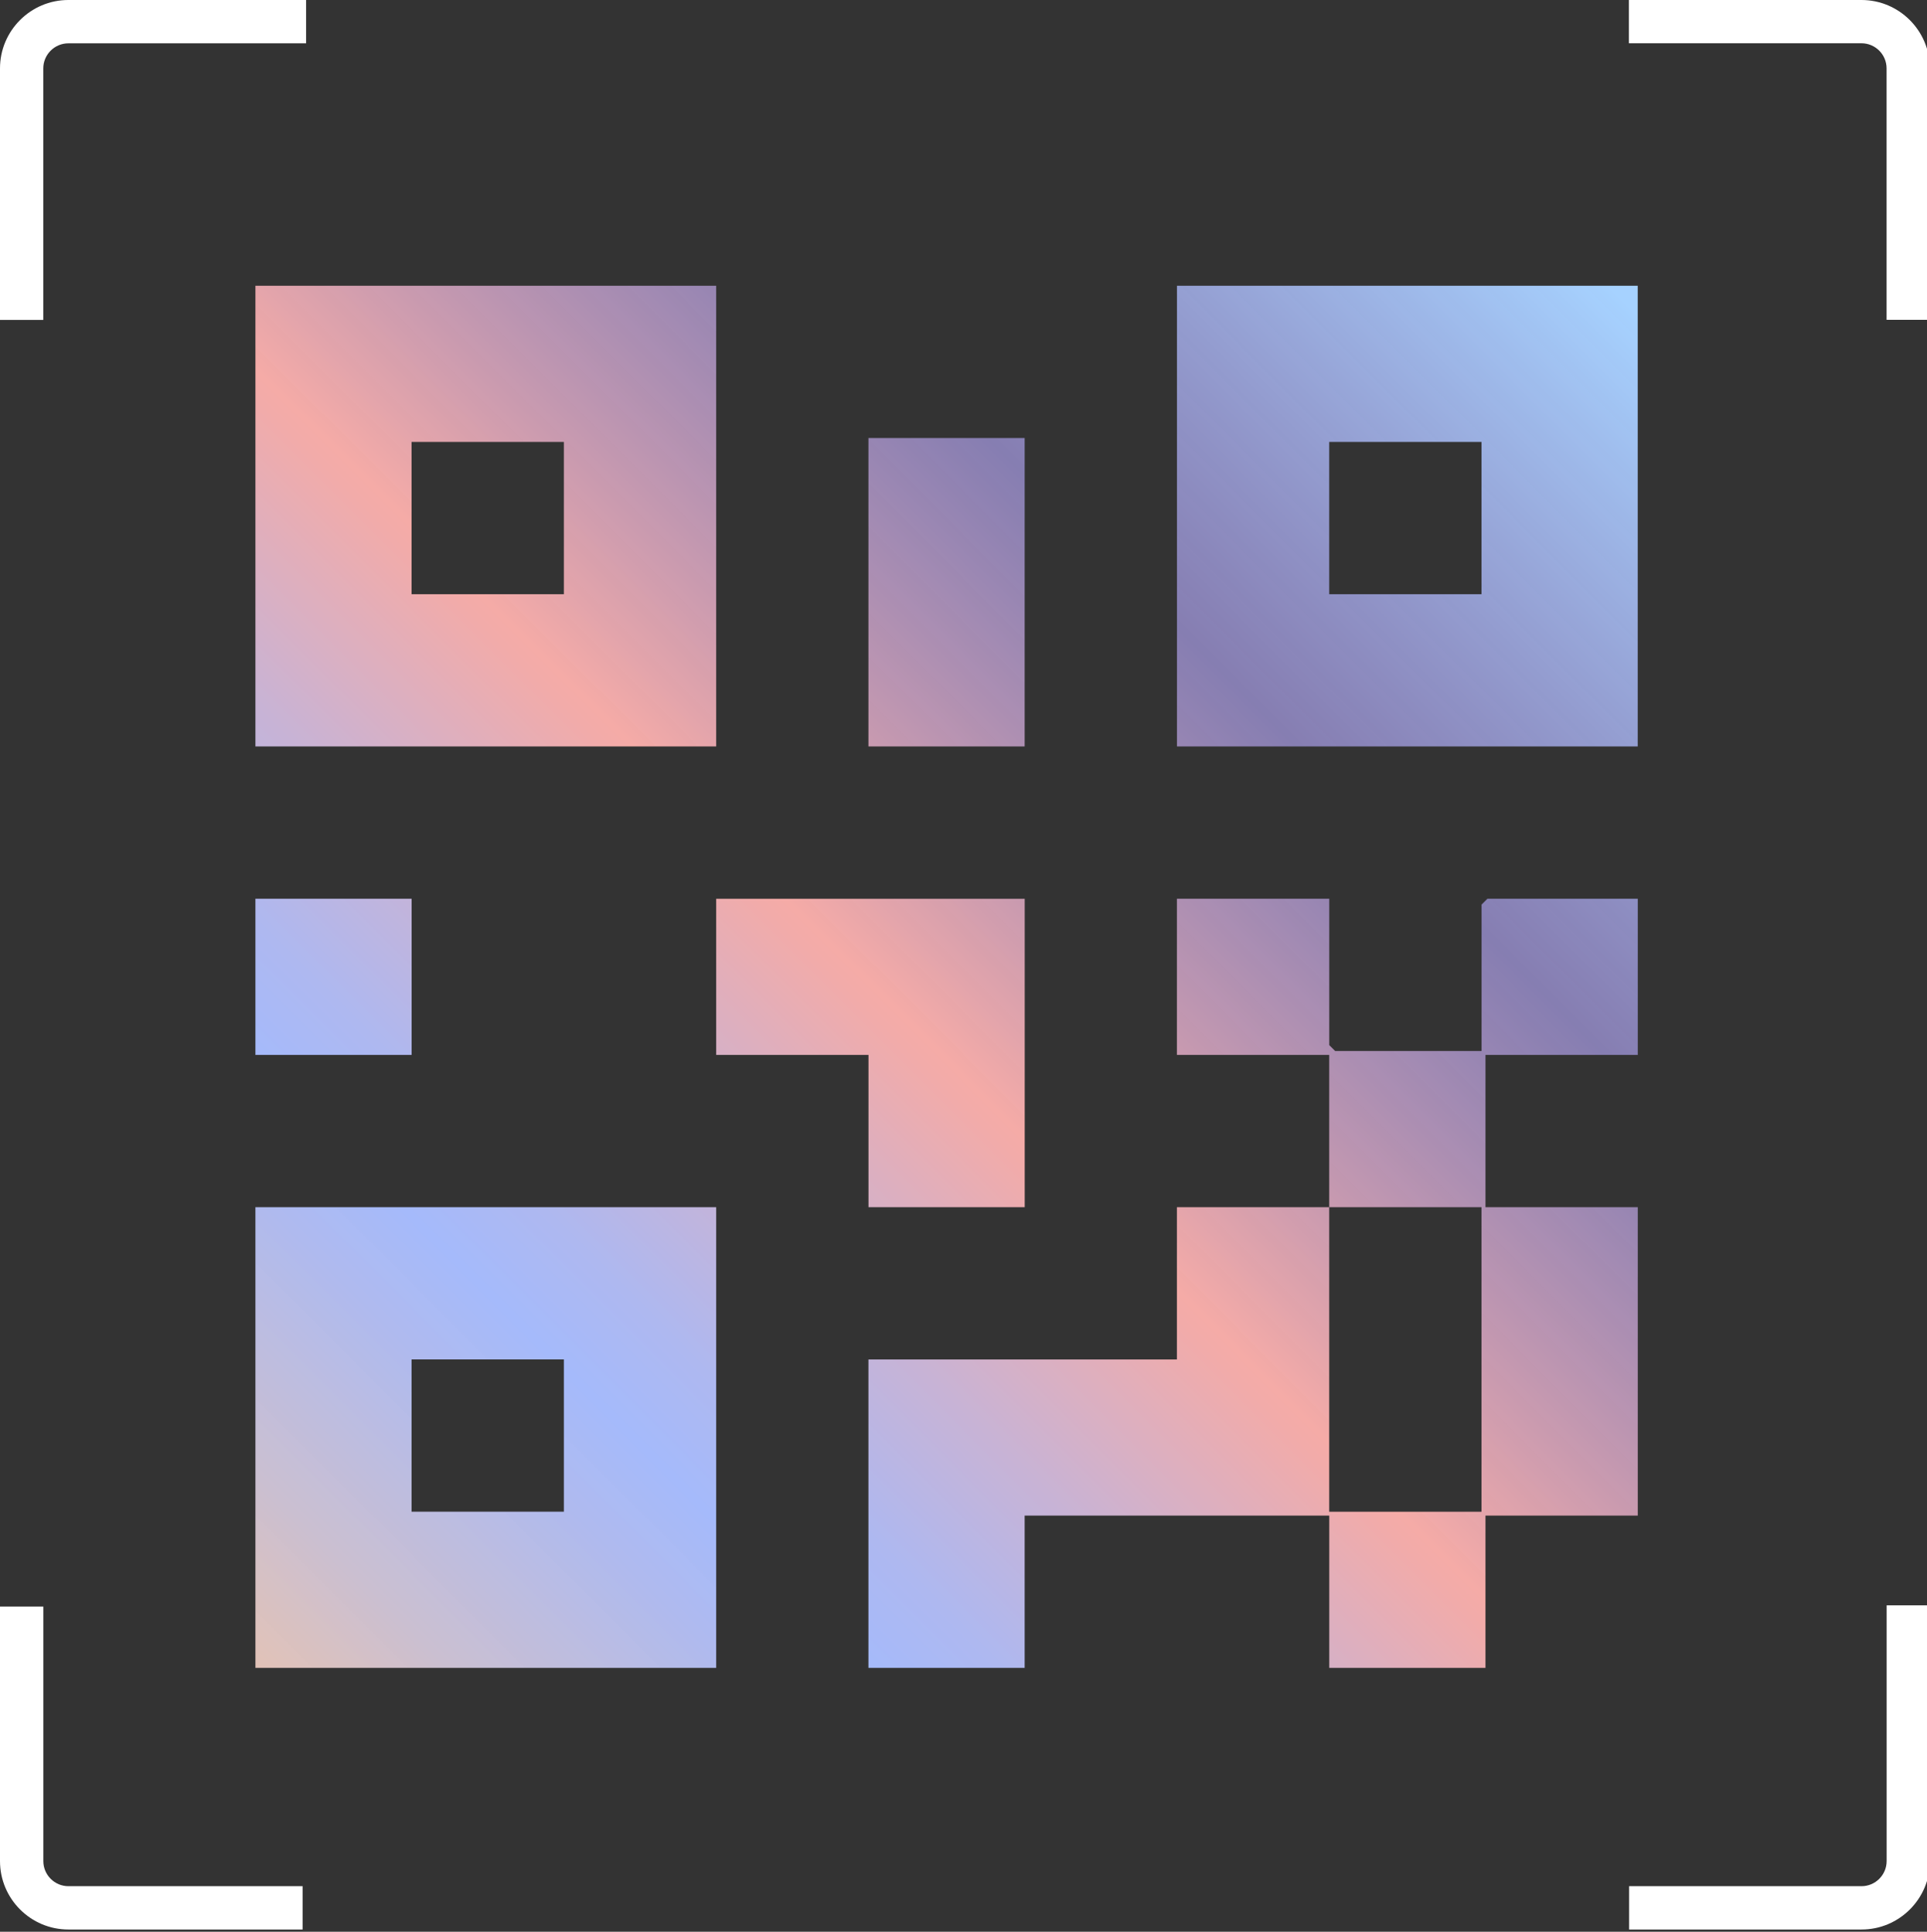
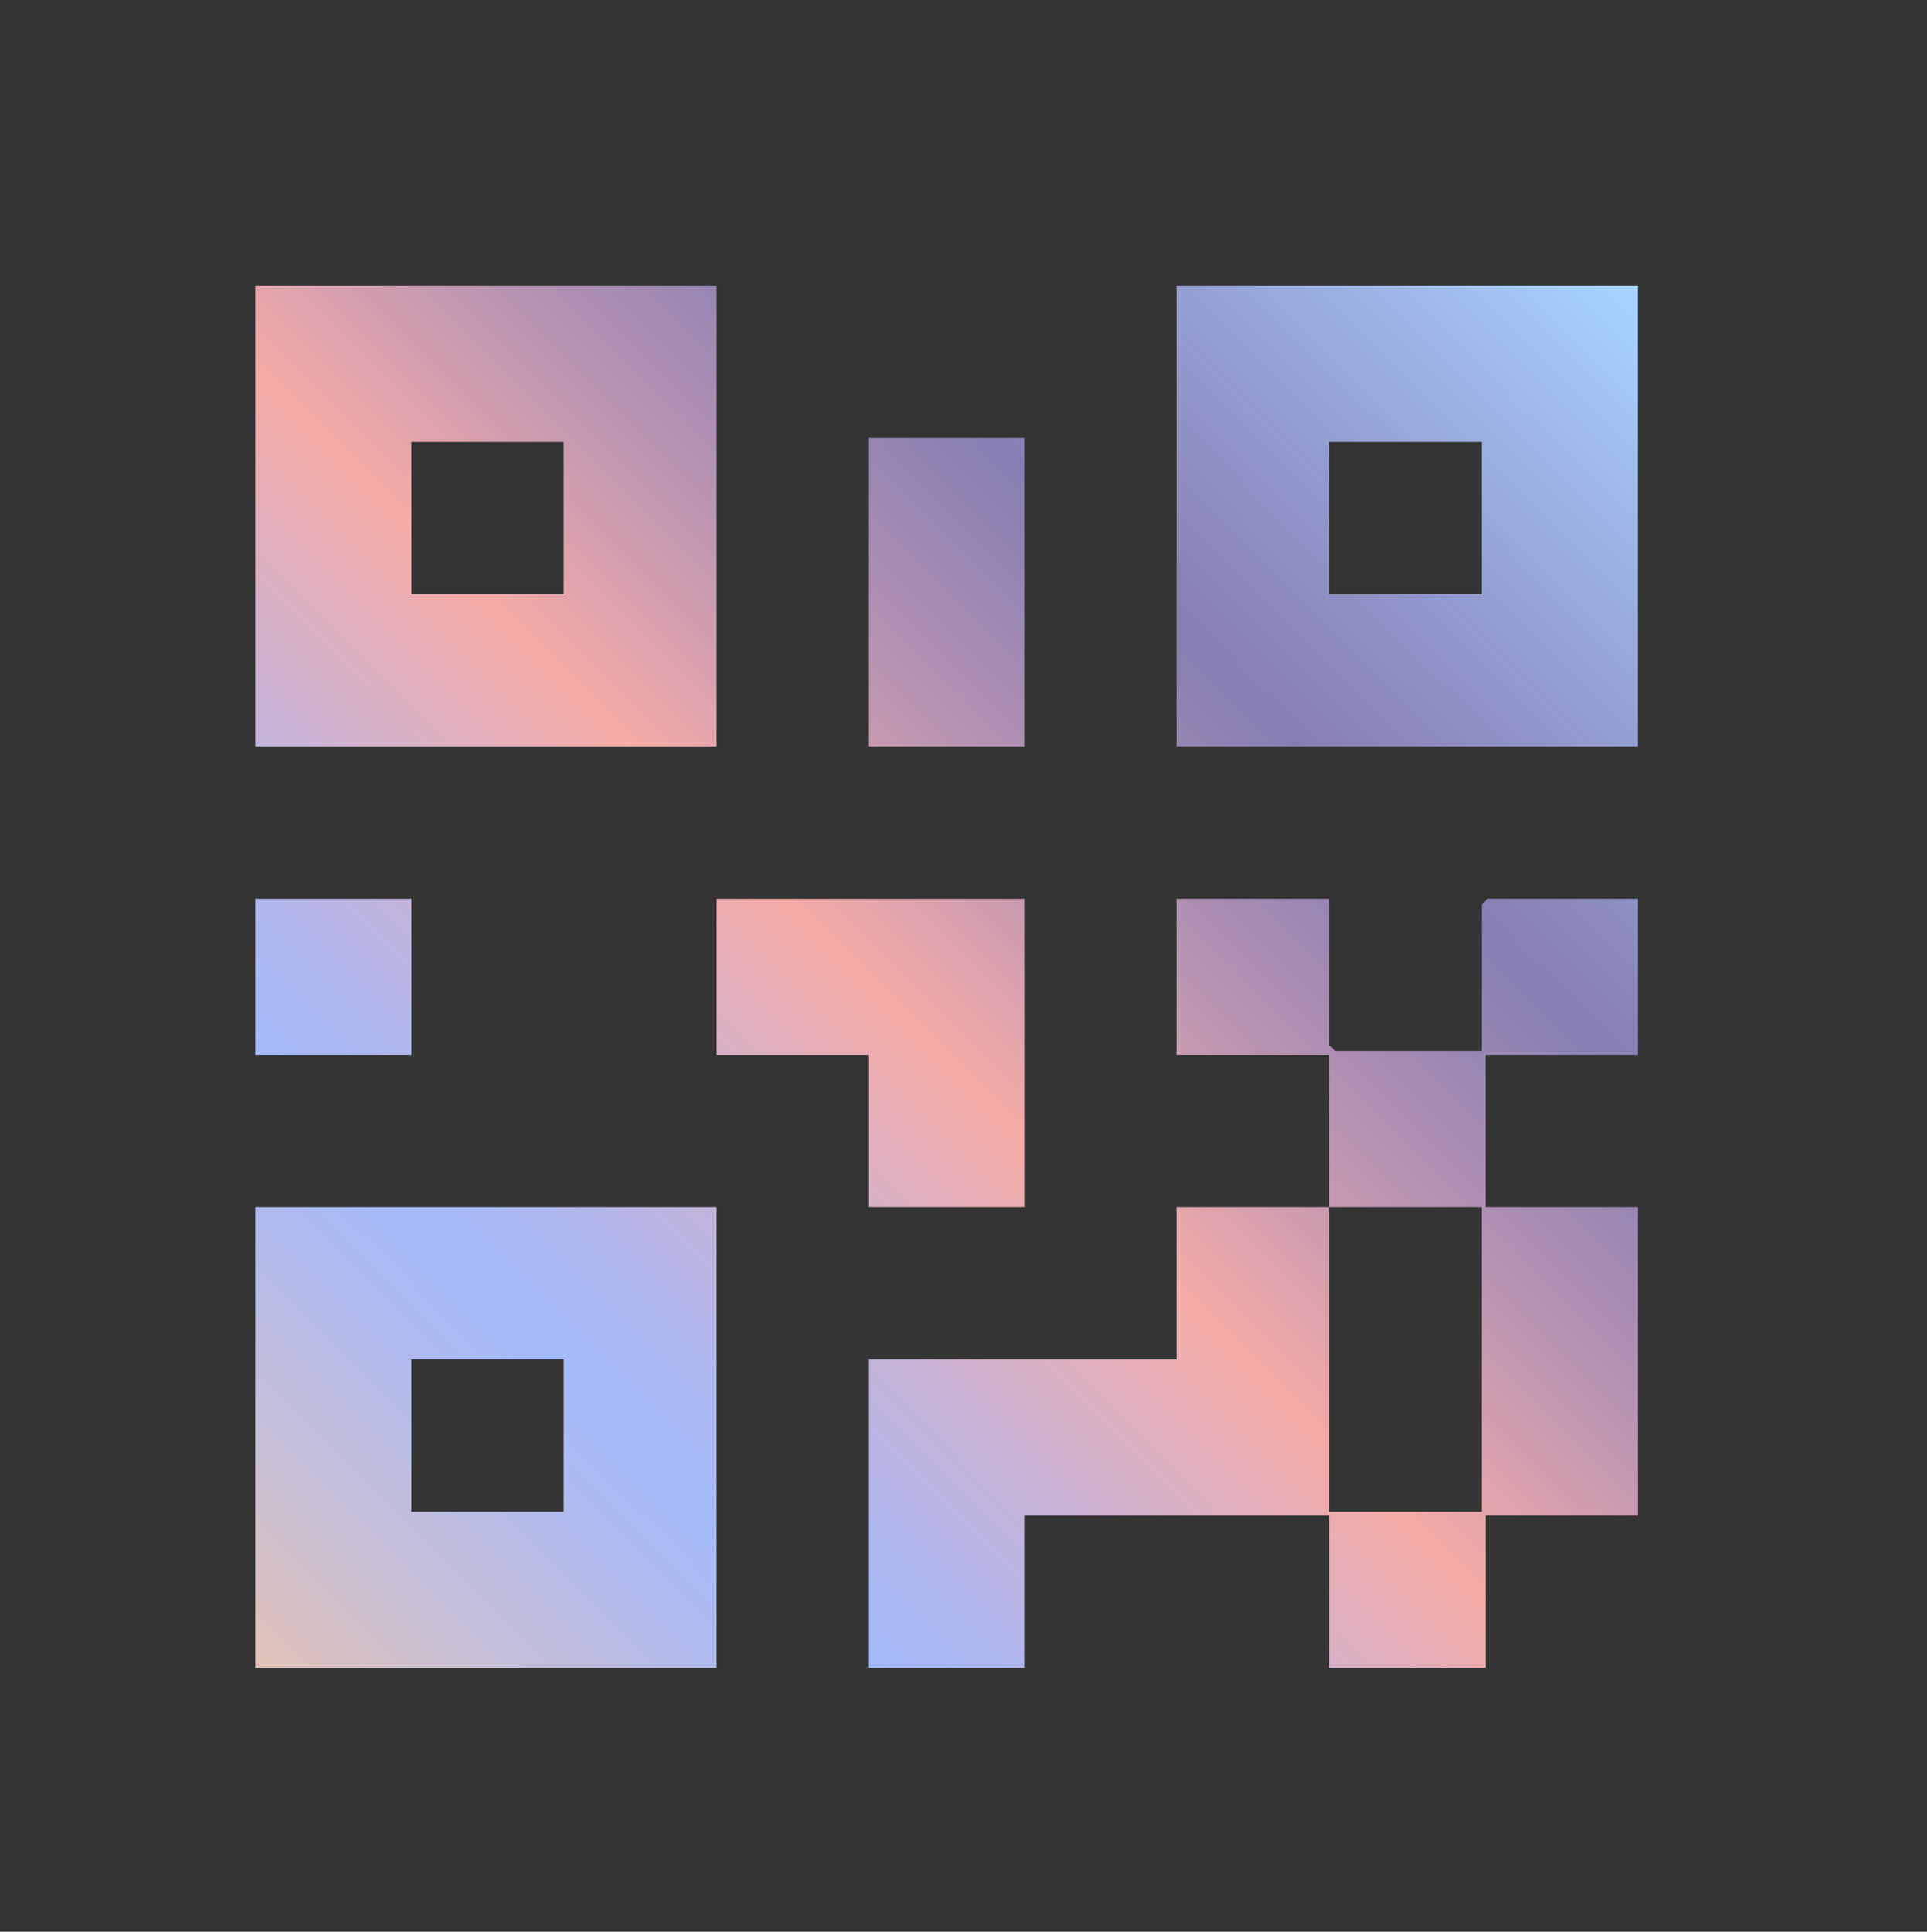
<svg xmlns="http://www.w3.org/2000/svg" id="Livello_1" data-name="Livello 1" viewBox="0 0 364.26 365.23">
  <rect x="0" y="0" width="364.26" height="365.23" fill="#333333" stroke="none" />
  <defs>
    <linearGradient id="Sfumatura_senza_nome_23" data-name="Sfumatura senza nome 23" x1="41.08" y1="308.14" x2="302.38" y2="46.84" gradientUnits="userSpaceOnUse">
      <stop offset="0" stop-color="#f5d2c6" stop-opacity=".9" />
      <stop offset=".07" stop-color="#d4c8db" stop-opacity=".94" />
      <stop offset=".17" stop-color="#b2bdf2" stop-opacity=".98" />
      <stop offset=".22" stop-color="#a5bafb" />
      <stop offset=".27" stop-color="#aeb8f0" />
      <stop offset=".35" stop-color="#c8b3d5" />
      <stop offset=".46" stop-color="#f2aba9" />
      <stop offset=".47" stop-color="#f5aba7" />
      <stop offset=".71" stop-color="#aa9ee8" stop-opacity=".7" />
      <stop offset=".99" stop-color="#a6d2ff" />
    </linearGradient>
  </defs>
-   <path d="M351.88,364.81h-43.93v-8.19h43.93c2.62,0,4.75-2.13,4.75-4.75v-48.35h8.19v48.35c0,7.13-5.8,12.94-12.93,12.94ZM57.19,364.81H12.93c-7.13,0-12.93-5.8-12.93-12.94v-48.12h8.19v48.12c0,2.62,2.13,4.75,4.75,4.75h44.26v8.19ZM8.19,60.49H0V12.93C0,5.8,5.8,0,12.93,0h44.93v8.19H12.93c-2.62,0-4.75,2.13-4.75,4.75v47.56ZM364.81,60.47h-8.19V12.93c0-2.62-2.13-4.75-4.75-4.75h-43.96V0h43.96c7.13,0,12.93,5.8,12.93,12.93v47.54Z" fill="#fff" />
  <path d="M251.27,169.92v27.68l1.11,1.11h27.68v-27.68l1.11-1.11h28.42v29.53h-28.79v28.79h28.79v58.31h-28.79v28.79h-29.53v-28.79h-57.58v28.79h-29.53v-58.31h58.31v-28.79h28.79v-28.79h-28.79v-29.53h28.79ZM280.05,228.24h-28.79v57.58h28.79v-57.58ZM48.28,54.03h87.1v87.1H48.28V54.03ZM106.59,83.56h-28.79v28.79h28.79v-28.79ZM309.58,54.03v87.1h-87.1V54.03h87.1ZM280.05,83.56h-28.79v28.79h28.79v-28.79ZM48.28,228.24h87.1v87.1H48.28v-87.1ZM106.59,257.02h-28.79v28.79h28.79v-28.79ZM135.38,169.92v29.53h28.79v28.79h29.53v-58.31h-58.31ZM164.16,82.82v58.31h29.53v-58.31h-29.53ZM48.28,169.92v29.53h29.53v-29.53h-29.53Z" fill="url(#Sfumatura_senza_nome_23)" />
</svg>